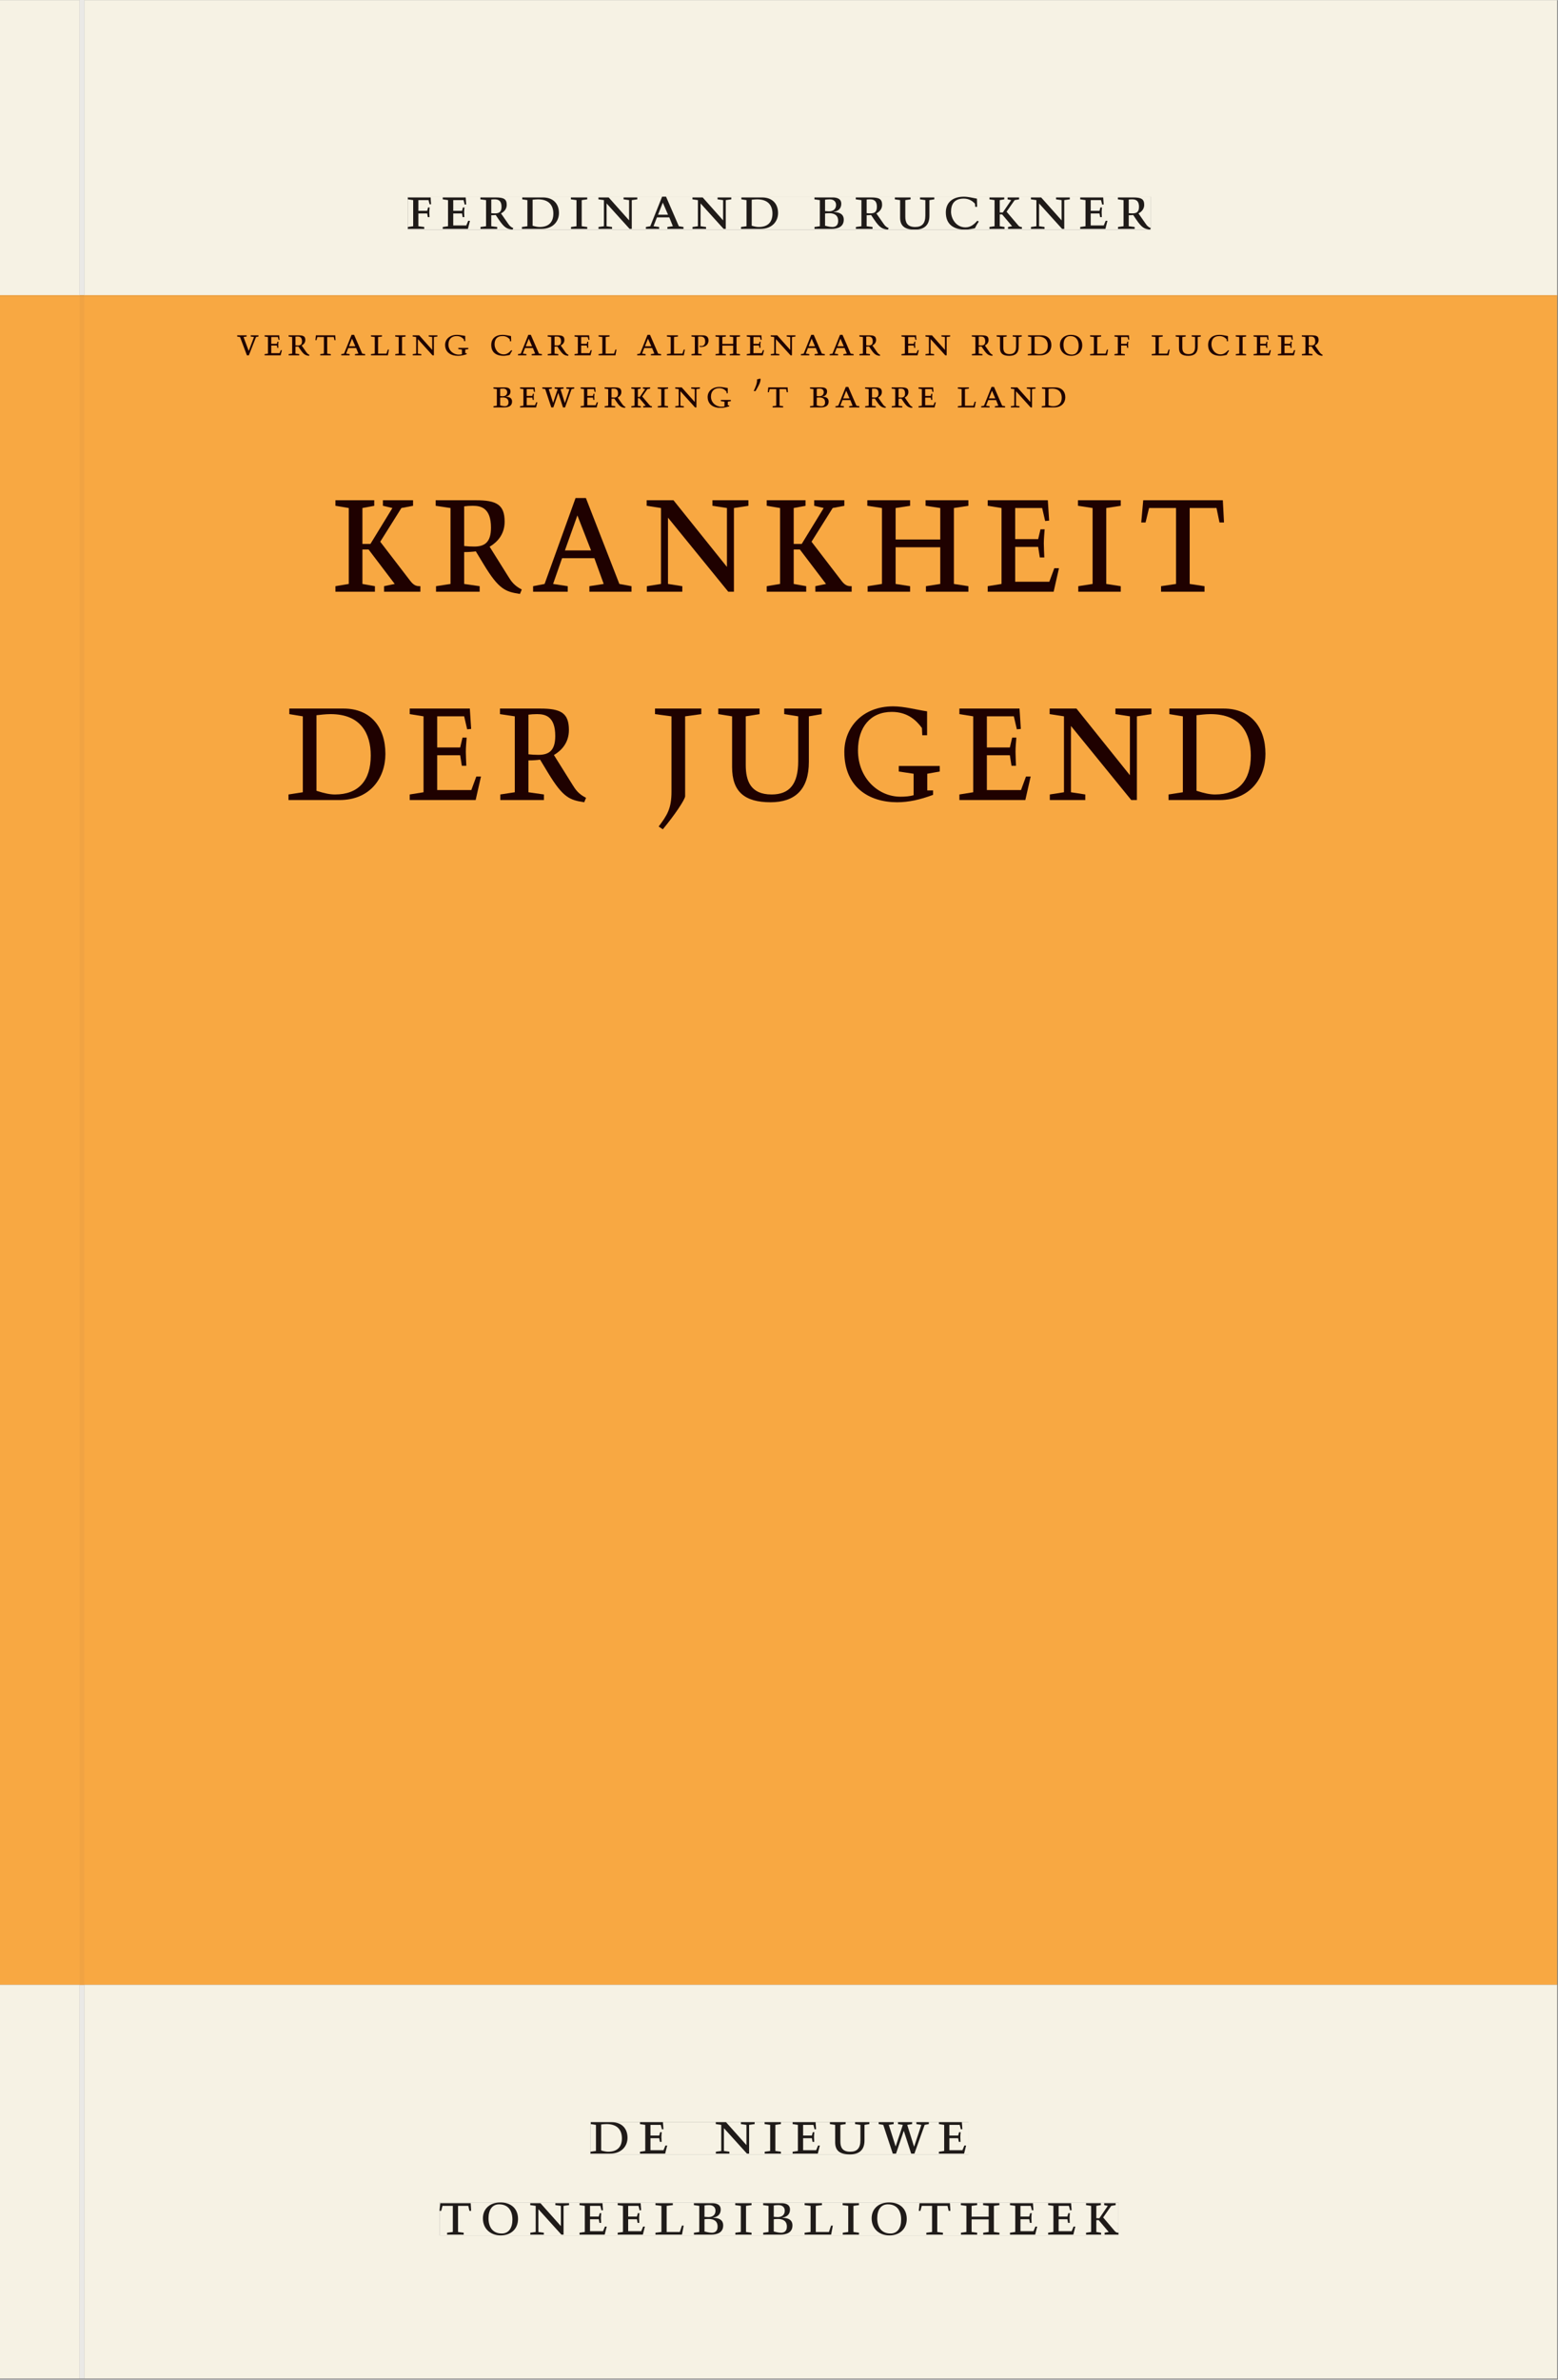
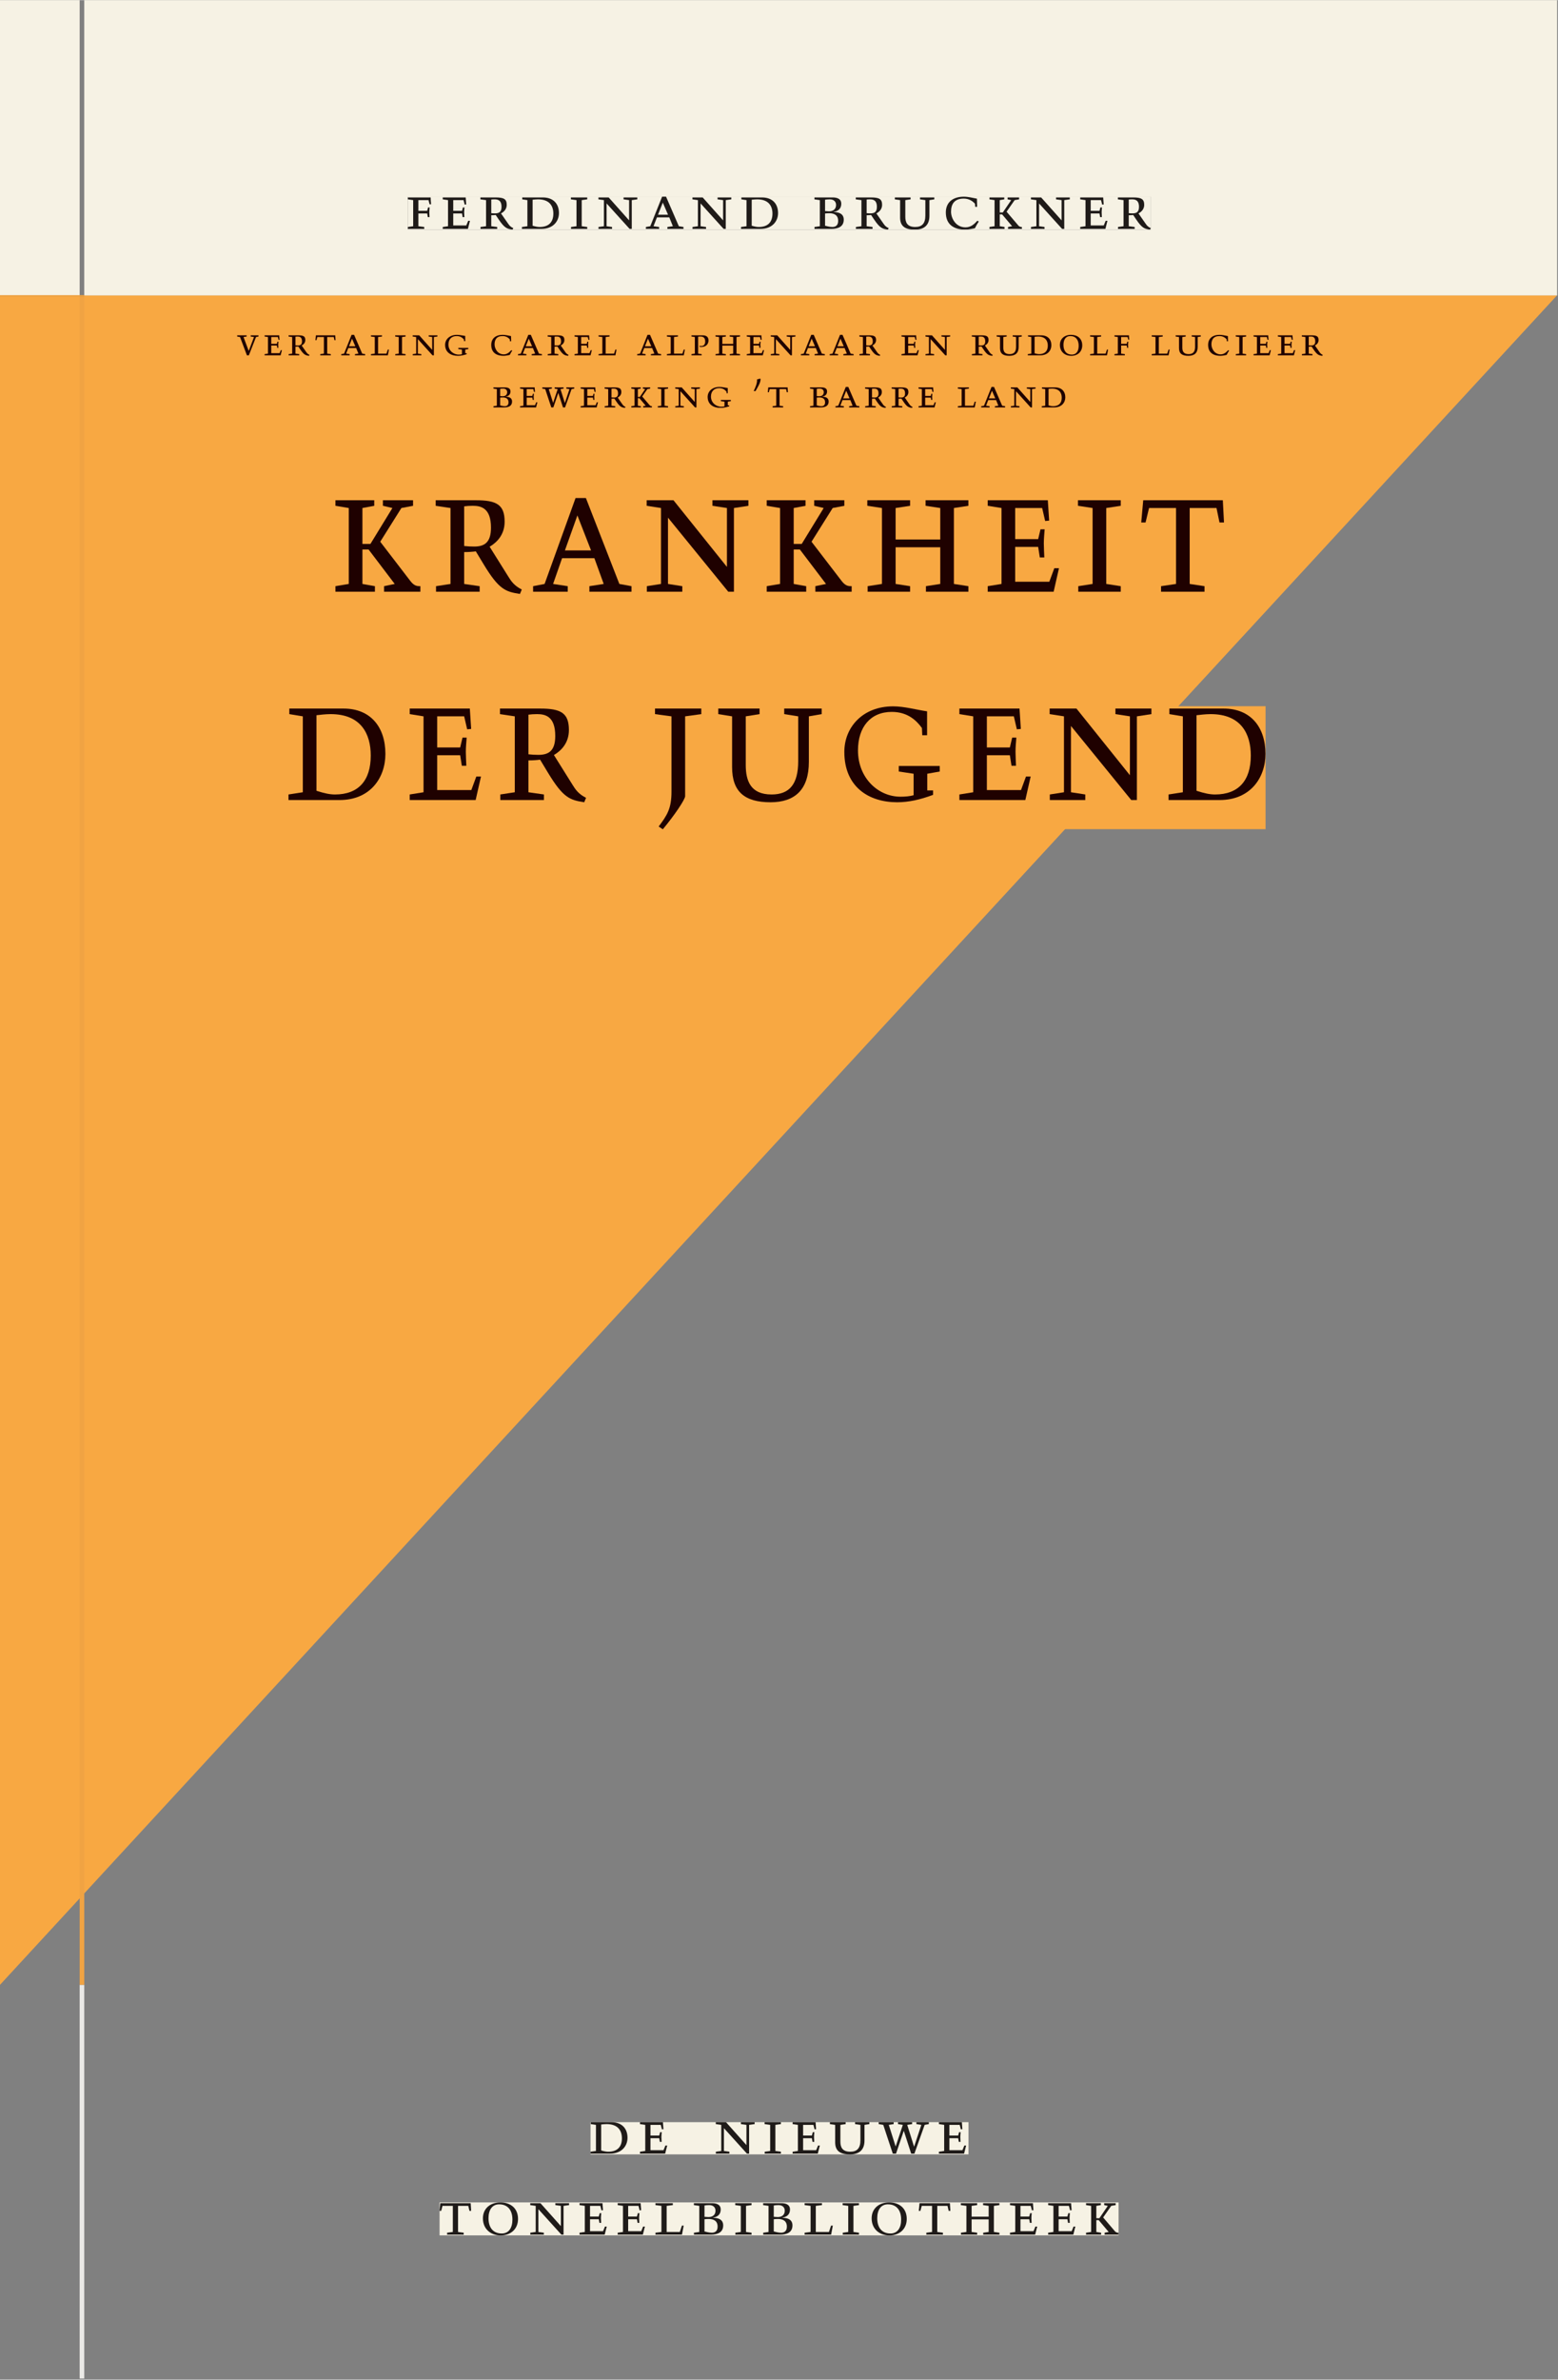
<svg xmlns="http://www.w3.org/2000/svg" xmlns:xlink="http://www.w3.org/1999/xlink" version="1.1" width="800" height="1221" viewBox="0.0 -8.526512829121202e-14 748.5 1142.25">
  <rect x="0.0" y="-8.526512829121202e-14" width="748.5" height="1142.25" fill="#808080" stroke="none" />
  <g enable-background="new">
-     <path transform="matrix(2.778,0,0,-2.778,0,1141.733)" d="M 0 68.032 L 269.292 68.032 L 269.292 360 L 0 360 Z " fill="#f8a842" />
+     <path transform="matrix(2.778,0,0,-2.778,0,1141.733)" d="M 0 68.032 L 269.292 360 L 0 360 Z " fill="#f8a842" />
    <path transform="matrix(2.778,0,0,-2.778,0,1141.733)" d="M 58.016 308.407 L 212.671 308.407 L 212.671 324.983 L 58.016 324.983 Z " fill="#f8a842" />
    <clipPath id="cp0">
      <path transform="matrix(2.778,0,0,-2.778,0,1141.733)" d="M 58.016 308.407 L 212.671 308.407 L 212.671 324.983 L 58.016 324.983 Z " />
    </clipPath>
    <g clip-path="url(#cp0)">
      <symbol id="font_1_d">
        <path d="M .466 .494 L .285 .494 L .285 .464 L .342 .452 L .21 .258 L .162 .258 L .162 .452 L .233 .464 L .233 .494 L 0 .494 L 0 .464 L .08 .452 L .08 .042 L 0 .03 L 0 0 L .237 0 L .237 .03 L .162 .042 L .162 .228 L .199 .228 L .356 .042 L .292 .03 L .292 0 L .51 0 L .51 .03 C .492 .03 .473 .03 .449 .059 L .269 .27 L .396 .452 L .466 .464 L .466 .494 Z " />
      </symbol>
      <symbol id="font_1_12">
        <path d="M .089 .054 L .002 .042 L .002 .012 L .264 .012 L .264 .042 L .171 .054 L .171 .226 C .197 .226 .226 .228 .241 .23 L .288 .16 C .38 .023 .42 .012 .506 0 L .517 .024 C .472 .044 .453 .069 .436 .094 L .324 .255 C .369 .279 .414 .321 .414 .39 C .414 .482 .366 .506 .242 .506 L 0 .506 L 0 .476 L .089 .464 L .089 .054 M .171 .473 C .188 .475 .201 .476 .223 .476 C .271 .476 .332 .465 .332 .358 C .332 .277 .292 .256 .231 .256 C .209 .256 .19 .257 .171 .259 L .171 .473 Z " />
      </symbol>
      <symbol id="font_1_3">
        <path d="M .208 .03 L .12 .042 L .174 .181 L .368 .181 L .424 .042 L .338 .03 L .338 0 L .591 0 L .591 .03 L .518 .042 L .317 .506 L .255 .506 L .069 .042 L 0 .03 L 0 0 L .208 0 L .208 .03 M .266 .412 L .348 .223 L .191 .223 L .266 .412 Z " />
      </symbol>
      <symbol id="font_1_f">
        <path d="M .611 .494 L .395 .494 L .395 .464 L .482 .452 L .482 .134 L .161 .494 L 0 .494 L 0 .464 L .086 .452 L .086 .042 L .001 .03 L .001 0 L .214 0 L .214 .03 L .128 .042 L .128 .4 L .49 0 L .524 0 L .524 .452 L .611 .464 L .611 .494 Z " />
      </symbol>
      <symbol id="font_1_a">
        <path d="M .17 .282 L .17 .452 L .257 .464 L .257 .494 L 0 .494 L 0 .464 L .088 .452 L .088 .042 L .002 .03 L .002 0 L .257 0 L .257 .03 L .17 .042 L .17 .24 L .438 .24 L .438 .042 L .352 .03 L .352 0 L .607 0 L .607 .03 L .52 .042 L .52 .452 L .607 .464 L .607 .494 L .35 .494 L .35 .464 L .438 .452 L .438 .282 L .17 .282 Z " />
      </symbol>
      <symbol id="font_1_7">
        <path d="M 0 0 L .396 0 L .428 .127 L .4 .127 L .37 .054 L .165 .054 L .165 .242 L .303 .242 L .313 .185 L .34 .185 C .339 .212 .337 .237 .337 .261 C .337 .287 .34 .311 .342 .337 L .317 .337 L .303 .284 L .165 .284 L .165 .452 L .327 .452 L .345 .382 L .369 .384 L .361 .494 L 0 .494 L 0 .464 L .083 .452 L .083 .042 L 0 .03 L 0 0 Z " />
      </symbol>
      <symbol id="font_1_b">
        <path d="M .088 .042 L .002 .03 L .002 0 L .257 0 L .257 .03 L .17 .042 L .17 .452 L .257 .464 L .257 .494 L 0 .494 L 0 .464 L .088 .452 L .088 .042 Z " />
      </symbol>
      <symbol id="font_1_13">
        <path d="M .38 0 L .38 .03 L .291 .042 L .291 .452 L .452 .452 L .47 .374 L .497 .374 L .49 .494 L .012 .494 L 0 .374 L .026 .374 L .047 .452 L .209 .452 L .209 .042 L .119 .03 L .119 0 L .38 0 Z " />
      </symbol>
      <symbol id="font_1_1">
        <path d="M 0 0 Z " />
      </symbol>
      <use xlink:href="#font_1_d" transform="matrix(80,0,0,-88.889,161.156,283.981)" fill="#1f0100" />
      <use xlink:href="#font_1_12" transform="matrix(80,0,0,-88.889,209.316,285.048)" fill="#1f0100" />
      <use xlink:href="#font_1_3" transform="matrix(80,0,0,-88.889,256.116,283.981)" fill="#1f0100" />
      <use xlink:href="#font_1_f" transform="matrix(80,0,0,-88.889,310.676,283.981)" fill="#1f0100" />
      <use xlink:href="#font_1_d" transform="matrix(80,0,0,-88.889,368.356,283.981)" fill="#1f0100" />
      <use xlink:href="#font_1_a" transform="matrix(80,0,0,-88.889,416.676,283.981)" fill="#1f0100" />
      <use xlink:href="#font_1_7" transform="matrix(80,0,0,-88.889,474.516,283.981)" fill="#1f0100" />
      <use xlink:href="#font_1_b" transform="matrix(80,0,0,-88.889,517.876,283.981)" fill="#1f0100" />
      <use xlink:href="#font_1_13" transform="matrix(80,0,0,-88.889,548.275,283.981)" fill="#1f0100" />
      <use xlink:href="#font_1_1" transform="matrix(80,0,0,-88.889,590.747,283.981)" fill="#1f0100" />
    </g>
    <path transform="matrix(2.778,0,0,-2.778,0,1141.733)" d="M 49.894 267.735 L 218.863 267.735 L 218.863 288.983 L 49.894 288.983 Z " fill="#f8a842" />
    <clipPath id="cp2">
      <path transform="matrix(2.778,0,0,-2.778,0,1141.733)" d="M 49.894 267.735 L 218.863 267.735 L 218.863 288.983 L 49.894 288.983 Z " />
    </clipPath>
    <g clip-path="url(#cp2)">
      <symbol id="font_1_6">
        <path d="M .168 .458 C .188 .46 .222 .464 .253 .464 C .436 .464 .494 .357 .494 .24 C .494 .106 .421 .03 .279 .03 C .249 .03 .216 .036 .168 .05 L .168 .458 M .005 .464 L .086 .452 L .086 .042 L 0 .03 L 0 0 L .307 0 C .491 0 .582 .12 .582 .249 C .582 .396 .491 .494 .331 .494 L .005 .494 L .005 .464 Z " />
      </symbol>
      <symbol id="font_1_c">
        <path d="M .278 .652 L 0 .652 L 0 .622 L .099 .61 L .099 .203 C .099 .112 .073 .076 .022 .015 L .047 0 C .118 .077 .181 .161 .181 .179 L .181 .61 L .278 .622 L .278 .652 Z " />
      </symbol>
      <symbol id="font_1_14">
        <path d="M .396 .506 L .396 .476 L .48 .464 L .48 .222 C .48 .098 .428 .042 .32 .042 C .192 .042 .165 .118 .165 .202 L .165 .464 L .248 .476 L .248 .506 L 0 .506 L 0 .476 L .083 .464 L .083 .19 C .083 .057 .158 0 .314 0 C .461 0 .544 .069 .544 .218 L .544 .464 L .621 .476 L .621 .506 L .396 .506 Z " />
      </symbol>
      <symbol id="font_1_9">
        <path d="M .497 .491 C .43 .5 .36 .518 .293 .518 C .109 .518 0 .404 0 .272 C 0 .082 .148 0 .317 0 C .386 0 .456 .014 .533 .04 L .533 .064 L .498 .064 L .498 .154 L .573 .166 L .573 .196 L .327 .196 L .327 .166 L .416 .154 L .416 .038 C .393 .032 .364 .03 .337 .03 C .204 .03 .082 .13 .082 .28 C .082 .406 .157 .488 .285 .488 C .383 .488 .435 .439 .466 .401 L .468 .362 L .497 .362 L .497 .491 Z " />
      </symbol>
      <use xlink:href="#font_1_6" transform="matrix(80,0,0,-88.889,138.596,383.981)" fill="#1f0100" />
      <use xlink:href="#font_1_7" transform="matrix(80,0,0,-88.889,196.836,383.981)" fill="#1f0100" />
      <use xlink:href="#font_1_12" transform="matrix(80,0,0,-88.889,240.196,385.048)" fill="#1f0100" />
      <use xlink:href="#font_1_1" transform="matrix(80,0,0,-88.889,286.436,383.981)" fill="#1f0100" />
      <use xlink:href="#font_1_c" transform="matrix(80,0,0,-88.889,314.676,398.026)" fill="#1f0100" />
      <use xlink:href="#font_1_14" transform="matrix(80,0,0,-88.889,345.076,385.048)" fill="#1f0100" />
      <use xlink:href="#font_1_9" transform="matrix(80,0,0,-88.889,405.636,385.048)" fill="#1f0100" />
      <use xlink:href="#font_1_7" transform="matrix(80,0,0,-88.889,460.916,383.981)" fill="#1f0100" />
      <use xlink:href="#font_1_f" transform="matrix(80,0,0,-88.889,504.276,383.981)" fill="#1f0100" />
      <use xlink:href="#font_1_6" transform="matrix(80,0,0,-88.889,561.396,383.981)" fill="#1f0100" />
    </g>
    <symbol id="font_1_8">
      <path d="M 0 0 L .257 0 L .257 .03 L .165 .042 L .165 .242 L .303 .242 L .313 .185 L .34 .185 C .339 .212 .337 .237 .337 .261 C .337 .287 .34 .311 .342 .337 L .317 .337 L .303 .284 L .165 .284 L .165 .452 L .324 .452 L .341 .387 L .365 .387 C .362 .421 .358 .454 .358 .494 L 0 .494 L 0 .464 L .083 .452 L .083 .042 L 0 .03 L 0 0 Z " />
    </symbol>
    <symbol id="font_1_4">
      <path d="M .167 .458 C .186 .461 .207 .464 .241 .464 C .306 .464 .34 .427 .34 .376 C .34 .317 .302 .276 .229 .276 C .214 .276 .195 .278 .167 .28 L .167 .458 M .167 .242 C .184 .244 .206 .246 .233 .246 C .311 .246 .373 .216 .373 .126 C .373 .065 .343 .03 .281 .03 C .241 .03 .191 .044 .167 .05 L .167 .242 M .268 0 C .371 0 .461 .034 .461 .145 C .461 .237 .386 .264 .302 .265 L .302 .267 C .398 .282 .422 .342 .422 .395 C .422 .474 .354 .494 .289 .494 L 0 .494 L 0 .464 L .085 .452 L .085 .042 L .001 .03 L .001 0 L .268 0 Z " />
    </symbol>
    <symbol id="font_1_5">
      <path d="M .489 .487 C .423 .499 .351 .518 .283 .518 C .109 .518 0 .428 0 .27 C 0 .064 .148 0 .306 0 C .356 0 .435 .018 .457 .022 C .475 .059 .496 .095 .518 .128 L .495 .14 C .454 .094 .396 .036 .31 .036 C .155 .036 .082 .18 .082 .282 C .082 .395 .129 .488 .282 .488 C .374 .488 .43 .439 .458 .407 L .462 .359 L .492 .359 L .489 .487 Z " />
    </symbol>
    <use xlink:href="#font_1_8" transform="matrix(30.556,0,0,-30.556,195.961,109.805)" fill="#231f20" />
    <use xlink:href="#font_1_7" transform="matrix(30.556,0,0,-30.556,212.706,109.805)" fill="#231f20" />
    <use xlink:href="#font_1_12" transform="matrix(30.556,0,0,-30.556,230.794,110.172)" fill="#231f20" />
    <use xlink:href="#font_1_6" transform="matrix(30.556,0,0,-30.556,250.747,109.805)" fill="#231f20" />
    <use xlink:href="#font_1_b" transform="matrix(30.556,0,0,-30.556,274.275,109.805)" fill="#231f20" />
    <use xlink:href="#font_1_f" transform="matrix(30.556,0,0,-30.556,287.506,109.805)" fill="#231f20" />
    <use xlink:href="#font_1_3" transform="matrix(30.556,0,0,-30.556,310.3,109.805)" fill="#231f20" />
    <use xlink:href="#font_1_f" transform="matrix(30.556,0,0,-30.556,332.667,109.805)" fill="#231f20" />
    <use xlink:href="#font_1_6" transform="matrix(30.556,0,0,-30.556,356.011,109.805)" fill="#231f20" />
    <use xlink:href="#font_1_1" transform="matrix(30.556,0,0,-30.556,378.683,109.805)" fill="#231f20" />
    <use xlink:href="#font_1_4" transform="matrix(30.556,0,0,-30.556,391.272,109.805)" fill="#231f20" />
    <use xlink:href="#font_1_12" transform="matrix(30.556,0,0,-30.556,411.133,110.172)" fill="#231f20" />
    <use xlink:href="#font_1_14" transform="matrix(30.556,0,0,-30.556,429.894,110.172)" fill="#231f20" />
    <use xlink:href="#font_1_5" transform="matrix(30.556,0,0,-30.556,454.4,110.172)" fill="#231f20" />
    <use xlink:href="#font_1_d" transform="matrix(30.556,0,0,-30.556,475.361,109.805)" fill="#231f20" />
    <use xlink:href="#font_1_f" transform="matrix(30.556,0,0,-30.556,495.283,109.805)" fill="#231f20" />
    <use xlink:href="#font_1_7" transform="matrix(30.556,0,0,-30.556,518.964,109.805)" fill="#231f20" />
    <use xlink:href="#font_1_12" transform="matrix(30.556,0,0,-30.556,537.053,110.172)" fill="#231f20" />
    <path transform="matrix(2.778,0,0,-2.778,0,1141.733)" d="M 41.024 349.557 L 228.769 349.557 L 228.769 353.183 L 41.024 353.183 Z " fill="#f8a842" />
    <clipPath id="cp3">
      <path transform="matrix(2.778,0,0,-2.778,0,1141.733)" d="M 41.024 349.557 L 228.769 349.557 L 228.769 353.183 L 41.024 353.183 Z " />
    </clipPath>
    <g clip-path="url(#cp3)">
      <symbol id="font_1_15">
        <path d="M .465 .452 L .526 .464 L .526 .494 L .334 .494 L .334 .464 L .415 .452 L .285 .108 L .156 .452 L .233 .464 L .233 .494 L 0 .494 L 0 .464 L .07 .452 L .24 0 L .288 0 L .465 .452 Z " />
      </symbol>
      <symbol id="font_1_e">
        <path d="M 0 .494 L 0 .464 L .094 .452 L .094 .042 L 0 .03 L 0 0 L .417 0 L .444 .142 L .416 .142 L .383 .042 L .176 .042 L .176 .452 L .273 .464 L .273 .494 L 0 .494 Z " />
      </symbol>
      <symbol id="font_1_11">
        <path d="M 0 .464 L .083 .452 L .083 .042 L 0 .03 L 0 0 L .252 0 L .252 .03 L .165 .042 L .165 .461 C .182 .463 .201 .464 .219 .464 C .297 .464 .339 .432 .339 .34 C .339 .273 .305 .23 .243 .23 C .229 .23 .215 .232 .201 .235 L .201 .211 C .213 .208 .225 .206 .238 .206 C .38 .206 .421 .298 .421 .369 C .421 .466 .352 .494 .278 .494 L 0 .494 L 0 .464 Z " />
      </symbol>
      <symbol id="font_1_10">
        <path d="M .256 .488 C .389 .488 .464 .398 .464 .248 C .464 .118 .407 .03 .296 .03 C .163 .03 .088 .12 .088 .27 C .088 .4 .145 .488 .256 .488 M 0 .268 C 0 .104 .119 0 .279 0 C .443 0 .552 .104 .552 .259 C .552 .43 .431 .518 .276 .518 C .105 .518 0 .414 0 .268 Z " />
      </symbol>
      <use xlink:href="#font_1_15" transform="matrix(19.444,0,0,-19.444,113.955,170.507)" fill="#1f0100" />
      <use xlink:href="#font_1_7" transform="matrix(19.444,0,0,-19.444,127.119,170.507)" fill="#1f0100" />
      <use xlink:href="#font_1_12" transform="matrix(19.444,0,0,-19.444,138.63,170.741)" fill="#1f0100" />
      <use xlink:href="#font_1_13" transform="matrix(19.444,0,0,-19.444,151.541,170.507)" fill="#1f0100" />
      <use xlink:href="#font_1_3" transform="matrix(19.444,0,0,-19.444,163.947,170.507)" fill="#1f0100" />
      <use xlink:href="#font_1_e" transform="matrix(19.444,0,0,-19.444,178.219,170.507)" fill="#1f0100" />
      <use xlink:href="#font_1_b" transform="matrix(19.444,0,0,-19.444,189.847,170.507)" fill="#1f0100" />
      <use xlink:href="#font_1_f" transform="matrix(19.444,0,0,-19.444,198.266,170.507)" fill="#1f0100" />
      <use xlink:href="#font_1_9" transform="matrix(19.444,0,0,-19.444,213.841,170.741)" fill="#1f0100" />
      <use xlink:href="#font_1_1" transform="matrix(19.444,0,0,-19.444,227.549,170.507)" fill="#1f0100" />
      <use xlink:href="#font_1_5" transform="matrix(19.444,0,0,-19.444,236.008,170.741)" fill="#1f0100" />
      <use xlink:href="#font_1_3" transform="matrix(19.444,0,0,-19.444,248.861,170.507)" fill="#1f0100" />
      <use xlink:href="#font_1_12" transform="matrix(19.444,0,0,-19.444,263.094,170.741)" fill="#1f0100" />
      <use xlink:href="#font_1_7" transform="matrix(19.444,0,0,-19.444,276.005,170.507)" fill="#1f0100" />
      <use xlink:href="#font_1_e" transform="matrix(19.444,0,0,-19.444,287.555,170.507)" fill="#1f0100" />
      <use xlink:href="#font_1_1" transform="matrix(19.444,0,0,-19.444,298.638,170.507)" fill="#1f0100" />
      <use xlink:href="#font_1_3" transform="matrix(19.444,0,0,-19.444,306.124,170.507)" fill="#1f0100" />
      <use xlink:href="#font_1_e" transform="matrix(19.444,0,0,-19.444,320.397,170.507)" fill="#1f0100" />
      <use xlink:href="#font_1_11" transform="matrix(19.444,0,0,-19.444,332.199,170.507)" fill="#1f0100" />
      <use xlink:href="#font_1_a" transform="matrix(19.444,0,0,-19.444,343.73,170.507)" fill="#1f0100" />
      <use xlink:href="#font_1_7" transform="matrix(19.444,0,0,-19.444,358.761,170.507)" fill="#1f0100" />
      <use xlink:href="#font_1_f" transform="matrix(19.444,0,0,-19.444,370.272,170.507)" fill="#1f0100" />
      <use xlink:href="#font_1_3" transform="matrix(19.444,0,0,-19.444,384.777,170.507)" fill="#1f0100" />
      <use xlink:href="#font_1_3" transform="matrix(19.444,0,0,-19.444,398.602,170.507)" fill="#1f0100" />
      <use xlink:href="#font_1_12" transform="matrix(19.444,0,0,-19.444,412.836,170.741)" fill="#1f0100" />
      <use xlink:href="#font_1_1" transform="matrix(19.444,0,0,-19.444,425.047,170.507)" fill="#1f0100" />
      <use xlink:href="#font_1_7" transform="matrix(19.444,0,0,-19.444,433.097,170.507)" fill="#1f0100" />
      <use xlink:href="#font_1_f" transform="matrix(19.444,0,0,-19.444,444.608,170.507)" fill="#1f0100" />
      <use xlink:href="#font_1_1" transform="matrix(19.444,0,0,-19.444,458.977,170.507)" fill="#1f0100" />
      <use xlink:href="#font_1_12" transform="matrix(19.444,0,0,-19.444,466.872,170.741)" fill="#1f0100" />
      <use xlink:href="#font_1_14" transform="matrix(19.444,0,0,-19.444,478.81,170.741)" fill="#1f0100" />
      <use xlink:href="#font_1_6" transform="matrix(19.444,0,0,-19.444,493.783,170.507)" fill="#1f0100" />
      <use xlink:href="#font_1_10" transform="matrix(19.444,0,0,-19.444,509.202,170.741)" fill="#1f0100" />
      <use xlink:href="#font_1_e" transform="matrix(19.444,0,0,-19.444,523.708,170.507)" fill="#1f0100" />
      <use xlink:href="#font_1_8" transform="matrix(19.444,0,0,-19.444,535.413,170.507)" fill="#1f0100" />
      <use xlink:href="#font_1_1" transform="matrix(19.444,0,0,-19.444,545.369,170.507)" fill="#1f0100" />
      <use xlink:href="#font_1_e" transform="matrix(19.444,0,0,-19.444,553.302,170.507)" fill="#1f0100" />
      <use xlink:href="#font_1_14" transform="matrix(19.444,0,0,-19.444,564.813,170.741)" fill="#1f0100" />
      <use xlink:href="#font_1_5" transform="matrix(19.444,0,0,-19.444,580.408,170.741)" fill="#1f0100" />
      <use xlink:href="#font_1_b" transform="matrix(19.444,0,0,-19.444,593.669,170.507)" fill="#1f0100" />
      <use xlink:href="#font_1_7" transform="matrix(19.444,0,0,-19.444,602.244,170.507)" fill="#1f0100" />
      <use xlink:href="#font_1_7" transform="matrix(19.444,0,0,-19.444,613.91,170.507)" fill="#1f0100" />
      <use xlink:href="#font_1_12" transform="matrix(19.444,0,0,-19.444,625.422,170.741)" fill="#1f0100" />
    </g>
    <path transform="matrix(2.778,0,0,-2.778,0,1141.733)" d="M 85.337 340.557 L 184.246 340.557 L 184.246 345.618 L 85.337 345.618 Z " fill="#f8a842" />
    <clipPath id="cp4">
      <path transform="matrix(2.778,0,0,-2.778,0,1141.733)" d="M 85.337 340.557 L 184.246 340.557 L 184.246 345.618 L 85.337 345.618 Z " />
    </clipPath>
    <g clip-path="url(#cp4)">
      <symbol id="font_1_16">
        <path d="M .723 .452 L .789 .464 L .789 .494 L .593 .494 L .593 .464 L .671 .452 L .558 .111 L .556 .111 L .449 .452 L .526 .464 L .526 .494 L .304 .494 L .304 .464 L .38 .452 L .268 .115 L .266 .115 L .159 .452 L .236 .464 L .236 .494 L 0 .494 L 0 .464 L .072 .452 L .222 0 L .273 0 L .394 .356 L .396 .356 L .511 0 L .562 0 L .723 .452 Z " />
      </symbol>
      <symbol id="font_1_2">
        <path d="M .082 .289 C .09 .196 .043 .095 0 .002 L .044 0 C .084 .071 .186 .228 .167 .306 L .156 .309 L .082 .289 Z " />
      </symbol>
      <use xlink:href="#font_1_4" transform="matrix(19.444,0,0,-19.444,237.047,195.507)" fill="#1f0100" />
      <use xlink:href="#font_1_7" transform="matrix(19.444,0,0,-19.444,249.841,195.507)" fill="#1f0100" />
      <use xlink:href="#font_1_16" transform="matrix(19.444,0,0,-19.444,260.536,195.507)" fill="#1f0100" />
      <use xlink:href="#font_1_7" transform="matrix(19.444,0,0,-19.444,278.95,195.507)" fill="#1f0100" />
      <use xlink:href="#font_1_12" transform="matrix(19.444,0,0,-19.444,290.461,195.741)" fill="#1f0100" />
      <use xlink:href="#font_1_d" transform="matrix(19.444,0,0,-19.444,303.294,195.507)" fill="#1f0100" />
      <use xlink:href="#font_1_b" transform="matrix(19.444,0,0,-19.444,315.972,195.507)" fill="#1f0100" />
      <use xlink:href="#font_1_f" transform="matrix(19.444,0,0,-19.444,324.391,195.507)" fill="#1f0100" />
      <use xlink:href="#font_1_9" transform="matrix(19.444,0,0,-19.444,339.966,195.741)" fill="#1f0100" />
      <use xlink:href="#font_1_1" transform="matrix(19.444,0,0,-19.444,353.675,195.507)" fill="#1f0100" />
      <use xlink:href="#font_1_2" transform="matrix(19.444,0,0,-19.444,362.094,187.691)" fill="#1f0100" />
      <use xlink:href="#font_1_13" transform="matrix(19.444,0,0,-19.444,368.861,195.507)" fill="#1f0100" />
      <use xlink:href="#font_1_1" transform="matrix(19.444,0,0,-19.444,381.13,195.507)" fill="#1f0100" />
      <use xlink:href="#font_1_4" transform="matrix(19.444,0,0,-19.444,389.141,195.507)" fill="#1f0100" />
      <use xlink:href="#font_1_3" transform="matrix(19.444,0,0,-19.444,401.372,195.507)" fill="#1f0100" />
      <use xlink:href="#font_1_12" transform="matrix(19.444,0,0,-19.444,415.605,195.741)" fill="#1f0100" />
      <use xlink:href="#font_1_12" transform="matrix(19.444,0,0,-19.444,428.361,195.741)" fill="#1f0100" />
      <use xlink:href="#font_1_7" transform="matrix(19.444,0,0,-19.444,441.272,195.507)" fill="#1f0100" />
      <use xlink:href="#font_1_1" transform="matrix(19.444,0,0,-19.444,452.239,195.507)" fill="#1f0100" />
      <use xlink:href="#font_1_e" transform="matrix(19.444,0,0,-19.444,460.172,195.507)" fill="#1f0100" />
      <use xlink:href="#font_1_3" transform="matrix(19.444,0,0,-19.444,471.391,195.507)" fill="#1f0100" />
      <use xlink:href="#font_1_f" transform="matrix(19.444,0,0,-19.444,485.625,195.507)" fill="#1f0100" />
      <use xlink:href="#font_1_6" transform="matrix(19.444,0,0,-19.444,500.48,195.507)" fill="#1f0100" />
    </g>
    <path transform="matrix(2.778,0,0,-2.778,40.48,.001)" d="M 0 0 L 0 -51.024 L .004 -51.024 L 254.719 -51.024 L 254.719 0 Z M 55.973 -33.963 L 184.452 -33.963 L 184.452 -39.661 L 55.973 -39.661 Z " fill="#f6f2e4" />
-     <path transform="matrix(2.778,0,0,-2.778,0,1141.733)" d="M 14.576 359.716 L 269.291 359.716 L 269.291 360 L 14.576 360 Z " fill="#f0a240" />
    <path transform="matrix(2.778,0,0,-2.778,0,1141.733)" d="M 70.546 371.362 L 199.025 371.362 L 199.025 377.06 L 70.546 377.06 Z " fill="#f6f2e4" />
    <clipPath id="cp5">
      <path transform="matrix(2.778,0,0,-2.778,0,1141.733)" d="M 70.546 371.362 L 199.025 371.362 L 199.025 377.06 L 70.546 377.06 Z " />
    </clipPath>
    <g clip-path="url(#cp5)">
      <use xlink:href="#font_1_8" transform="matrix(30.556,0,0,-30.556,195.961,109.805)" fill="#1f1b19" />
      <use xlink:href="#font_1_7" transform="matrix(30.556,0,0,-30.556,212.706,109.805)" fill="#1f1b19" />
      <use xlink:href="#font_1_12" transform="matrix(30.556,0,0,-30.556,230.794,110.172)" fill="#1f1b19" />
      <use xlink:href="#font_1_6" transform="matrix(30.556,0,0,-30.556,250.747,109.805)" fill="#1f1b19" />
      <use xlink:href="#font_1_b" transform="matrix(30.556,0,0,-30.556,274.275,109.805)" fill="#1f1b19" />
      <use xlink:href="#font_1_f" transform="matrix(30.556,0,0,-30.556,287.506,109.805)" fill="#1f1b19" />
      <use xlink:href="#font_1_3" transform="matrix(30.556,0,0,-30.556,310.3,109.805)" fill="#1f1b19" />
      <use xlink:href="#font_1_f" transform="matrix(30.556,0,0,-30.556,332.667,109.805)" fill="#1f1b19" />
      <use xlink:href="#font_1_6" transform="matrix(30.556,0,0,-30.556,356.011,109.805)" fill="#1f1b19" />
      <use xlink:href="#font_1_1" transform="matrix(30.556,0,0,-30.556,378.683,109.805)" fill="#1f1b19" />
      <use xlink:href="#font_1_4" transform="matrix(30.556,0,0,-30.556,391.272,109.805)" fill="#1f1b19" />
      <use xlink:href="#font_1_12" transform="matrix(30.556,0,0,-30.556,411.133,110.172)" fill="#1f1b19" />
      <use xlink:href="#font_1_14" transform="matrix(30.556,0,0,-30.556,429.894,110.172)" fill="#1f1b19" />
      <use xlink:href="#font_1_5" transform="matrix(30.556,0,0,-30.556,454.4,110.172)" fill="#1f1b19" />
      <use xlink:href="#font_1_d" transform="matrix(30.556,0,0,-30.556,475.361,109.805)" fill="#1f1b19" />
      <use xlink:href="#font_1_f" transform="matrix(30.556,0,0,-30.556,495.283,109.805)" fill="#1f1b19" />
      <use xlink:href="#font_1_7" transform="matrix(30.556,0,0,-30.556,518.964,109.805)" fill="#1f1b19" />
      <use xlink:href="#font_1_12" transform="matrix(30.556,0,0,-30.556,537.053,110.172)" fill="#1f1b19" />
    </g>
    <path transform="matrix(2.778,0,0,-2.778,0,.001)" d="M 0 0 L 0 -51.024 L 13.776 -51.024 L 13.774 -51.024 L 13.774 0 Z " fill="#f6f2e4" />
    <path transform="matrix(2.778,0,0,-2.778,0,1141.733)" d="M 0 359.716 L 13.776 359.716 L 13.776 360 L 0 360 Z " fill="#f0a240" />
-     <path transform="matrix(2.778,0,0,-2.778,0,1141.733)" d="M 14.573 0 L 269.292 0 L 269.292 68.032 L 14.573 68.032 Z M 102.127 44.302 L 167.489 44.302 L 167.489 38.736 L 102.127 38.736 Z M 76.019 30.434 L 193.443 30.434 L 193.443 24.736 L 76.019 24.736 Z M 0 0 L 13.774 0 L 13.774 68.032 L 0 68.032 Z M 13.774 0 L 14.573 0 Z " fill="#f6f2e4" />
    <path transform="matrix(2.778,0,0,-2.778,0,1141.733)" d="M 102.127 38.735 L 167.489 38.735 L 167.489 44.301 L 102.127 44.301 Z " fill="#f6f2e4" />
    <clipPath id="cp6">
      <path transform="matrix(2.778,0,0,-2.778,0,1141.733)" d="M 102.127 38.735 L 167.489 38.735 L 167.489 44.301 L 102.127 44.301 Z " />
    </clipPath>
    <g clip-path="url(#cp6)">
      <use xlink:href="#font_1_6" transform="matrix(30.556,0,0,-30.556,283.686,1033.768)" fill="#1f1b19" />
      <use xlink:href="#font_1_7" transform="matrix(30.556,0,0,-30.556,307.458,1033.768)" fill="#1f1b19" />
      <use xlink:href="#font_1_1" transform="matrix(30.556,0,0,-30.556,324.691,1033.768)" fill="#1f1b19" />
      <use xlink:href="#font_1_f" transform="matrix(30.556,0,0,-30.556,343.88,1033.768)" fill="#1f1b19" />
      <use xlink:href="#font_1_b" transform="matrix(30.556,0,0,-30.556,367.316,1033.768)" fill="#1f1b19" />
      <use xlink:href="#font_1_7" transform="matrix(30.556,0,0,-30.556,380.791,1033.768)" fill="#1f1b19" />
      <use xlink:href="#font_1_14" transform="matrix(30.556,0,0,-30.556,398.697,1034.135)" fill="#1f1b19" />
      <use xlink:href="#font_1_16" transform="matrix(30.556,0,0,-30.556,422.133,1033.768)" fill="#1f1b19" />
      <use xlink:href="#font_1_7" transform="matrix(30.556,0,0,-30.556,451.069,1033.768)" fill="#1f1b19" />
      <use xlink:href="#font_1_1" transform="matrix(30.556,0,0,-30.556,465.247,1033.768)" fill="#1f1b19" />
    </g>
    <path transform="matrix(2.778,0,0,-2.778,0,1141.733)" d="M 76.019 24.736 L 193.443 24.736 L 193.443 30.434 L 76.019 30.434 Z " fill="#f6f2e4" />
    <clipPath id="cp7">
      <path transform="matrix(2.778,0,0,-2.778,0,1141.733)" d="M 76.019 24.736 L 193.443 24.736 L 193.443 30.434 L 76.019 30.434 Z " />
    </clipPath>
    <g clip-path="url(#cp7)">
      <use xlink:href="#font_1_13" transform="matrix(30.556,0,0,-30.556,211.162,1072.657)" fill="#1f1b19" />
      <use xlink:href="#font_1_10" transform="matrix(30.556,0,0,-30.556,232.001,1073.024)" fill="#1f1b19" />
      <use xlink:href="#font_1_f" transform="matrix(30.556,0,0,-30.556,254.734,1072.657)" fill="#1f1b19" />
      <use xlink:href="#font_1_7" transform="matrix(30.556,0,0,-30.556,278.415,1072.657)" fill="#1f1b19" />
      <use xlink:href="#font_1_7" transform="matrix(30.556,0,0,-30.556,296.748,1072.657)" fill="#1f1b19" />
      <use xlink:href="#font_1_e" transform="matrix(30.556,0,0,-30.556,314.898,1072.657)" fill="#1f1b19" />
      <use xlink:href="#font_1_4" transform="matrix(30.556,0,0,-30.556,333.354,1072.657)" fill="#1f1b19" />
      <use xlink:href="#font_1_b" transform="matrix(30.556,0,0,-30.556,353.215,1072.657)" fill="#1f1b19" />
      <use xlink:href="#font_1_4" transform="matrix(30.556,0,0,-30.556,366.629,1072.657)" fill="#1f1b19" />
      <use xlink:href="#font_1_e" transform="matrix(30.556,0,0,-30.556,386.551,1072.657)" fill="#1f1b19" />
      <use xlink:href="#font_1_b" transform="matrix(30.556,0,0,-30.556,404.823,1072.657)" fill="#1f1b19" />
      <use xlink:href="#font_1_10" transform="matrix(30.556,0,0,-30.556,418.756,1073.024)" fill="#1f1b19" />
      <use xlink:href="#font_1_13" transform="matrix(30.556,0,0,-30.556,441.398,1072.657)" fill="#1f1b19" />
      <use xlink:href="#font_1_a" transform="matrix(30.556,0,0,-30.556,461.595,1072.657)" fill="#1f1b19" />
      <use xlink:href="#font_1_7" transform="matrix(30.556,0,0,-30.556,485.215,1072.657)" fill="#1f1b19" />
      <use xlink:href="#font_1_7" transform="matrix(30.556,0,0,-30.556,503.548,1072.657)" fill="#1f1b19" />
      <use xlink:href="#font_1_d" transform="matrix(30.556,0,0,-30.556,521.759,1072.657)" fill="#1f1b19" />
    </g>
    <path transform="matrix(2.778,0,0,-2.778,0,1141.733)" d="M 13.774 0 L 14.573 0 L 14.573 68.032 L 13.774 68.032 Z " fill="#eae9e6" />
-     <path transform="matrix(2.778,0,0,-2.778,0,1141.733)" d="M 13.774 360 L 14.573 360 L 14.573 411.024 L 13.774 411.024 Z " fill="#eae9e6" />
    <path transform="matrix(2.778,0,0,-2.778,0,1141.733)" d="M 13.776 68.032 L 14.576 68.032 L 14.576 359.717 L 13.776 359.717 Z " fill="#f0a343" />
    <path transform="matrix(2.778,0,0,-2.778,0,1141.733)" d="M 13.776 359.716 L 14.576 359.716 L 14.576 360 L 13.776 360 Z " fill="#e89e40" />
  </g>
</svg>